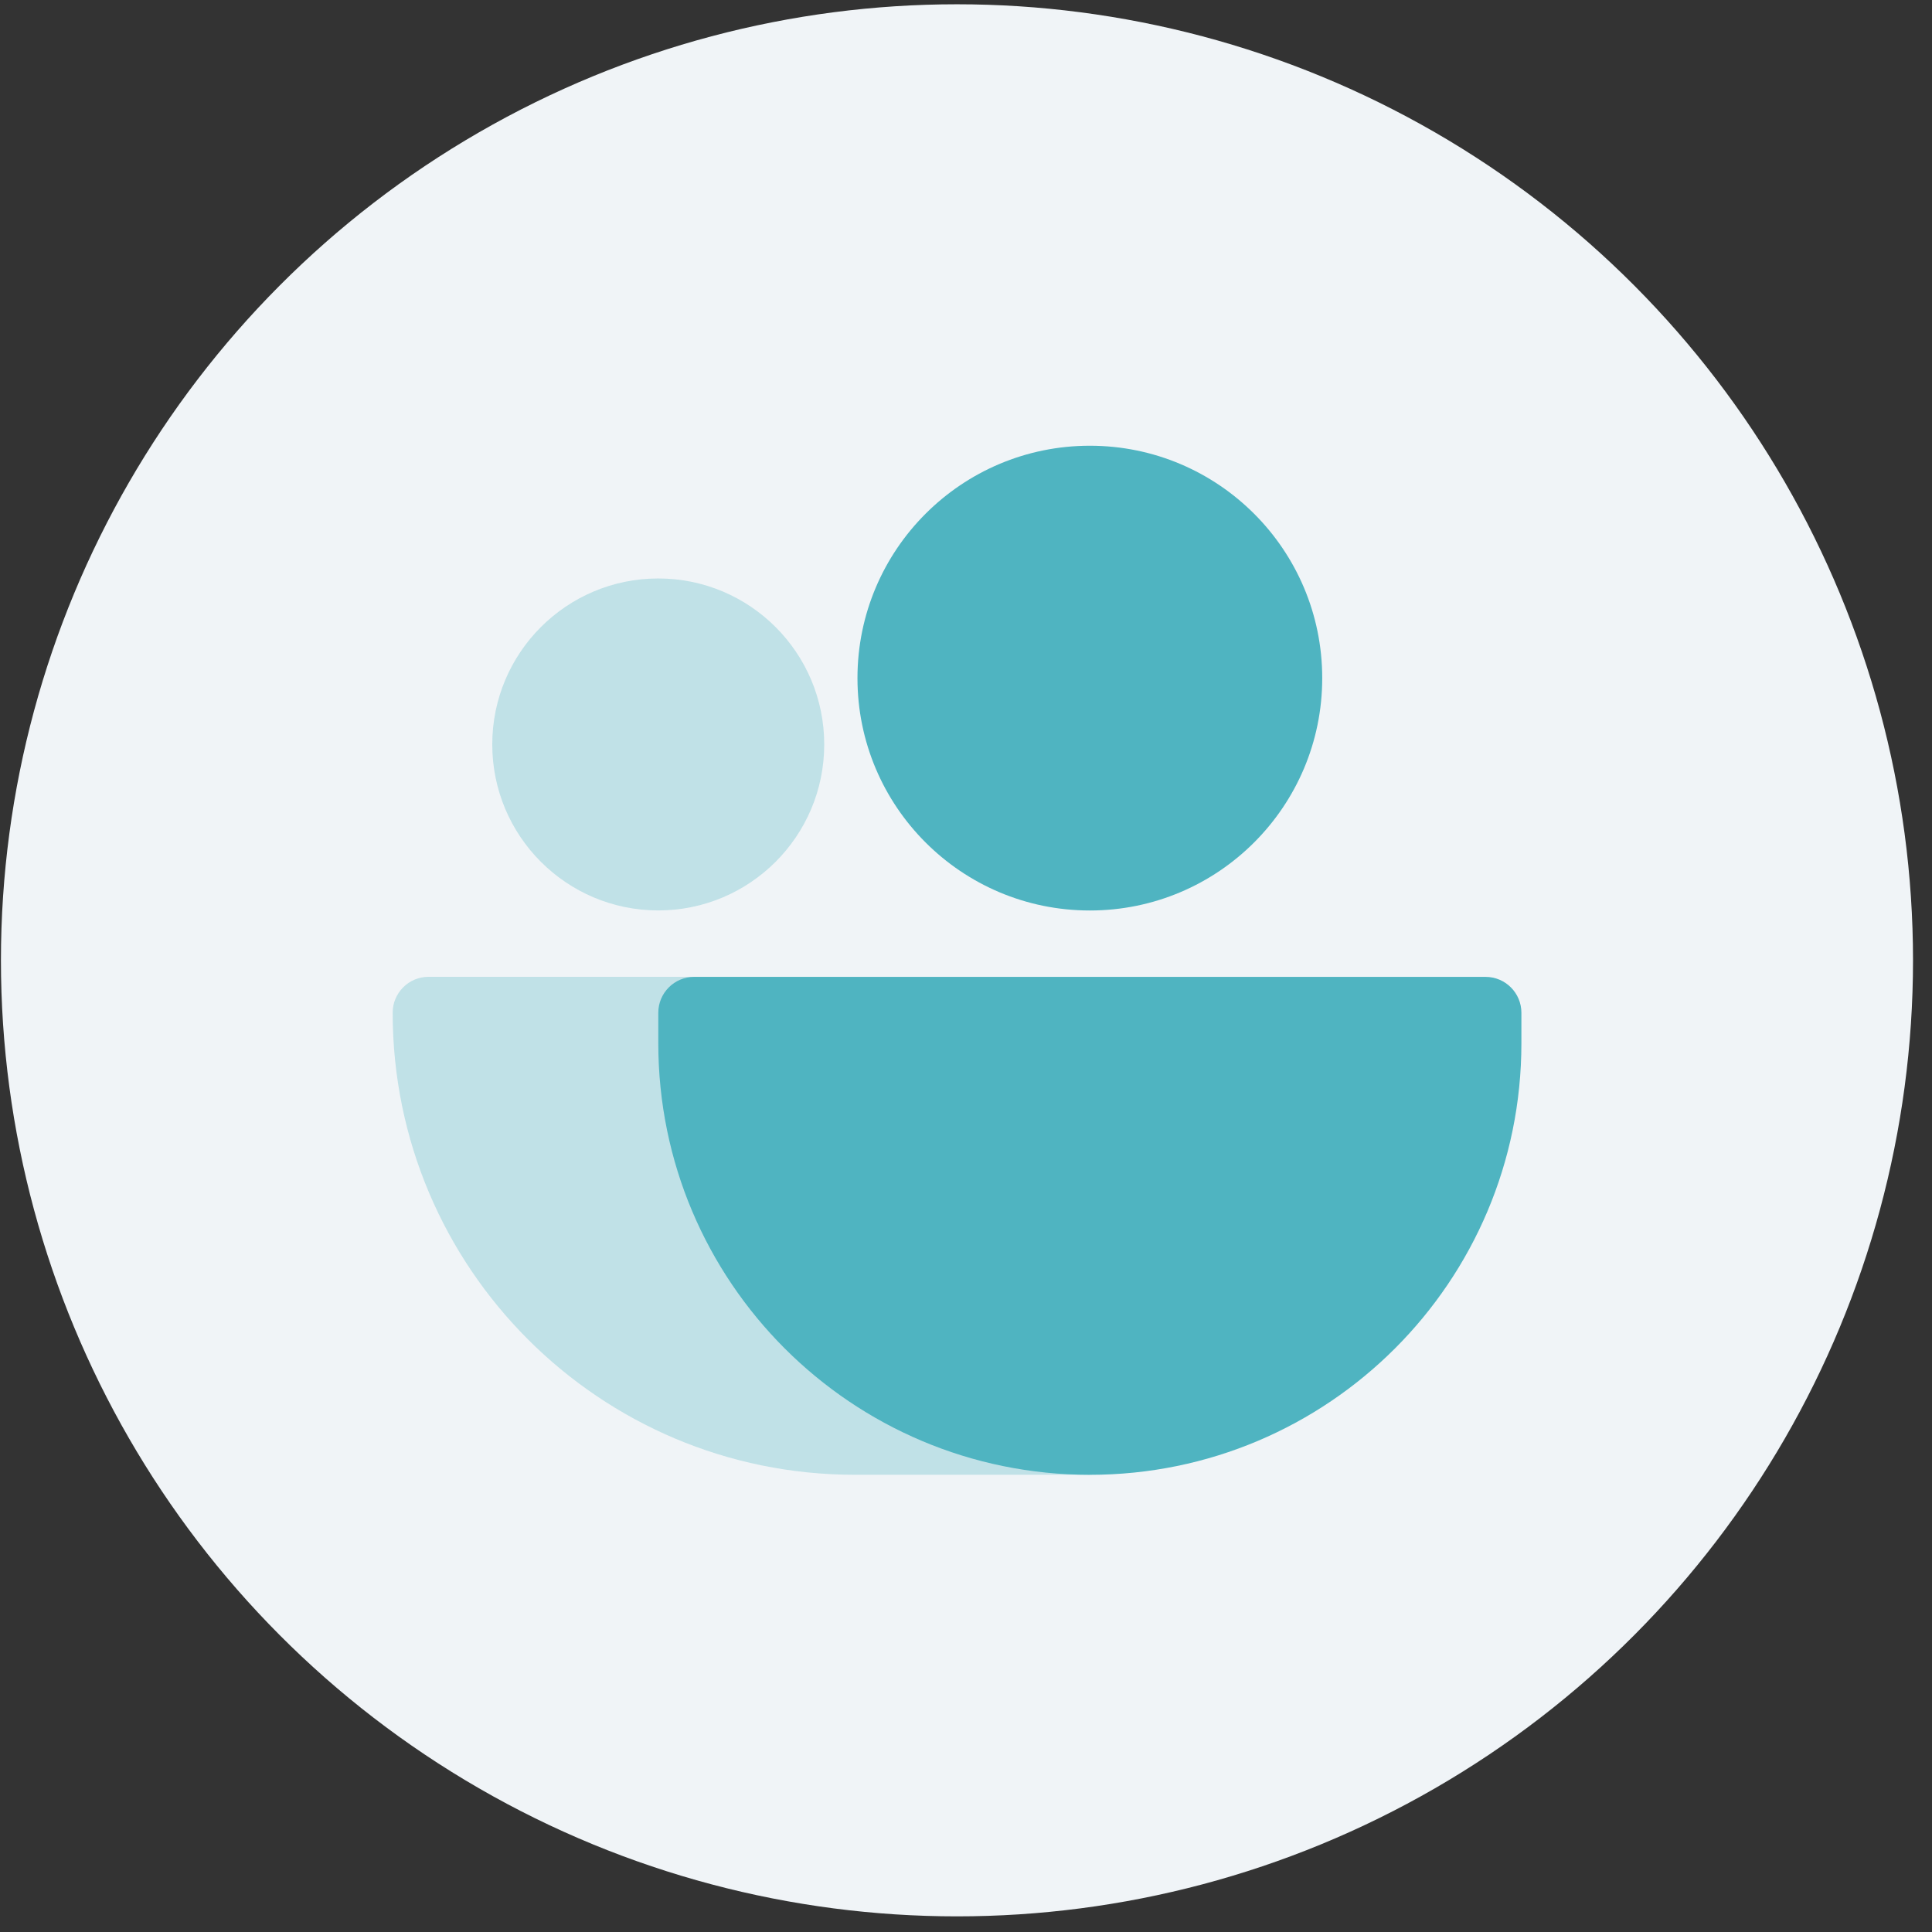
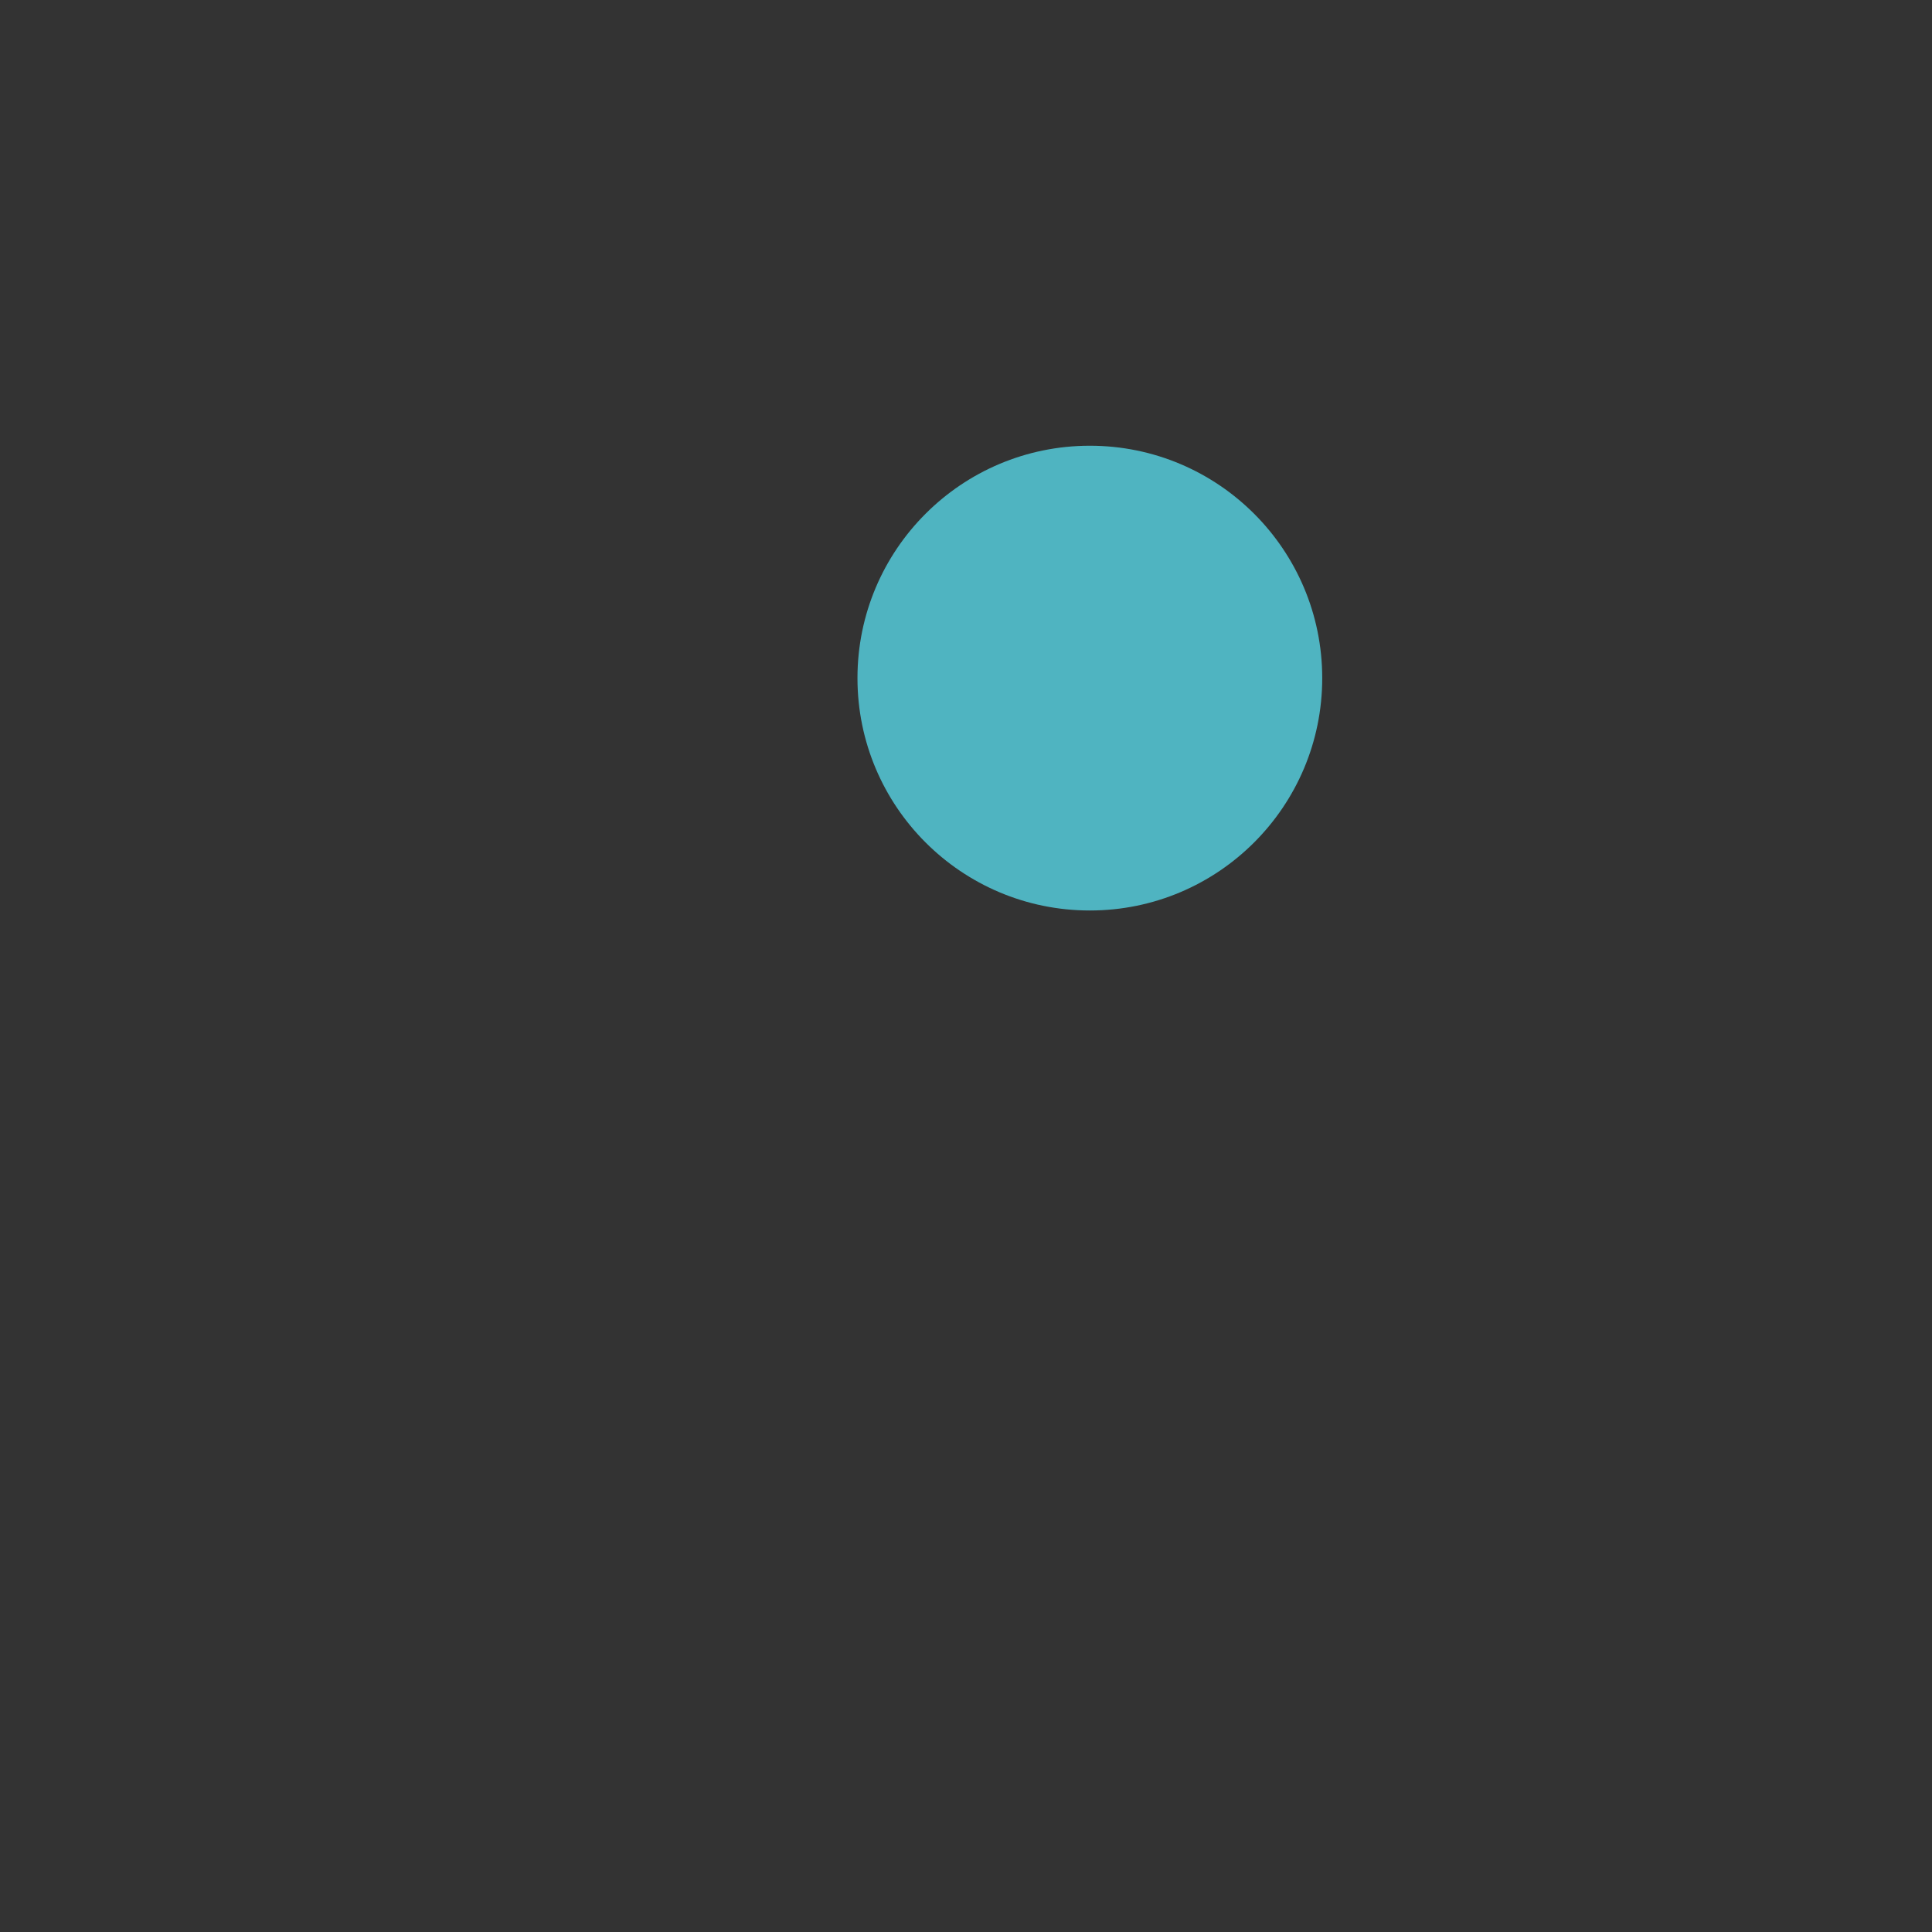
<svg xmlns="http://www.w3.org/2000/svg" width="97" height="97" viewBox="0 0 97 97" fill="none">
  <rect x="0" y="0" width="97" height="97" fill="#333333" stroke="none" />
-   <circle cx="48.047" cy="48.215" r="48" fill="#F0F4F7" />
  <g opacity="0.3">
-     <path d="M33.048 45.71C28.446 45.71 24.715 41.979 24.715 37.376C24.715 32.774 28.446 29.043 33.048 29.043C37.651 29.043 41.382 32.774 41.382 37.376C41.382 41.979 37.651 45.71 33.048 45.71Z" fill="#4FB4C1" />
-     <path d="M42.913 74.044C30.101 74.044 19.715 63.657 19.715 50.845C19.715 49.85 20.522 49.043 21.517 49.043H41.382C48.746 49.043 54.715 55.013 54.715 62.377V74.044H42.913Z" fill="#4FB4C1" />
-   </g>
+     </g>
  <path d="M54.718 45.713C48.274 45.713 43.051 40.489 43.051 34.046C43.051 27.602 48.274 22.379 54.718 22.379C61.161 22.379 66.385 27.602 66.385 34.046C66.385 40.489 61.161 45.713 54.718 45.713Z" fill="#4FB4C1" />
-   <path d="M54.718 74.046C42.752 74.046 33.051 64.346 33.051 52.379V50.848C33.051 49.853 33.858 49.046 34.853 49.046H74.583C75.578 49.046 76.385 49.853 76.385 50.848V52.379C76.385 64.346 66.684 74.046 54.718 74.046Z" fill="#4FB4C1" />
</svg>